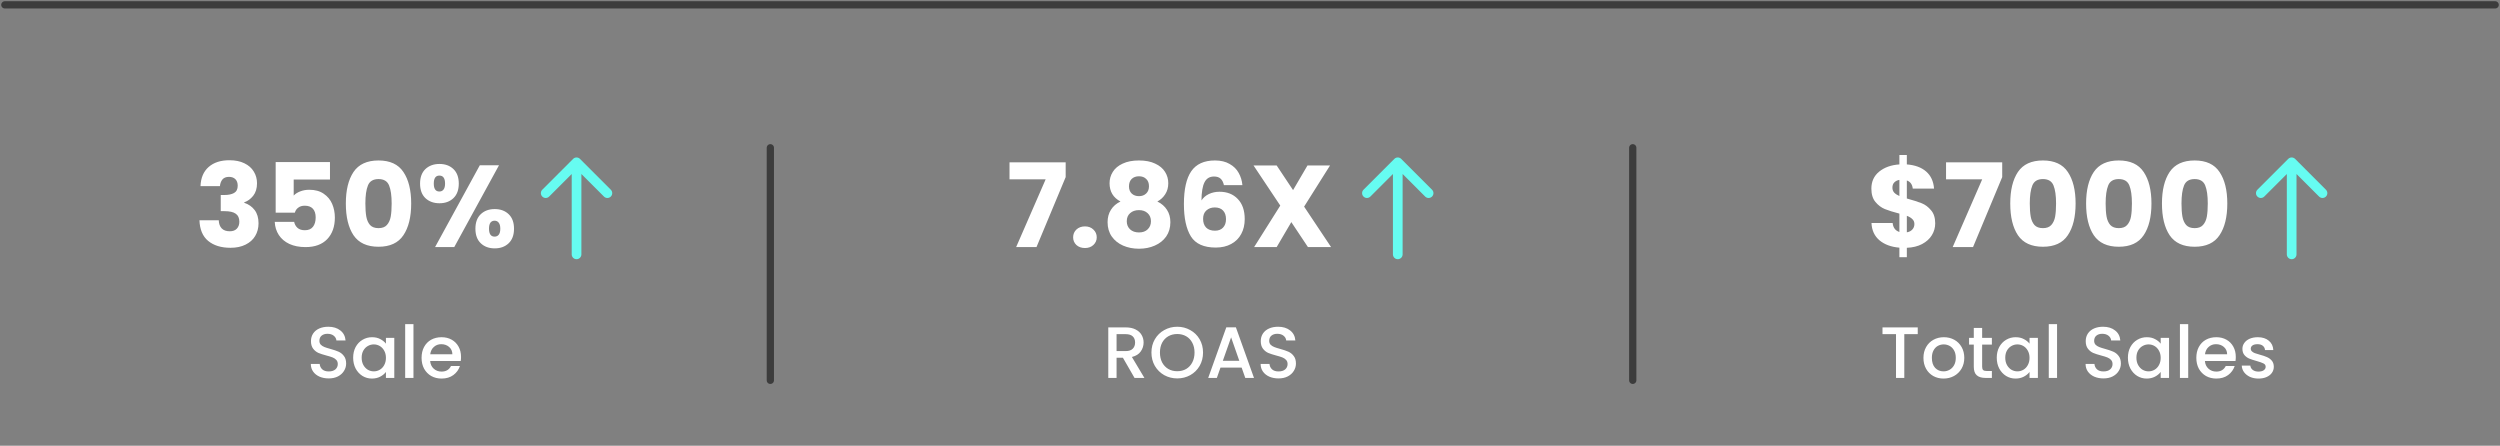
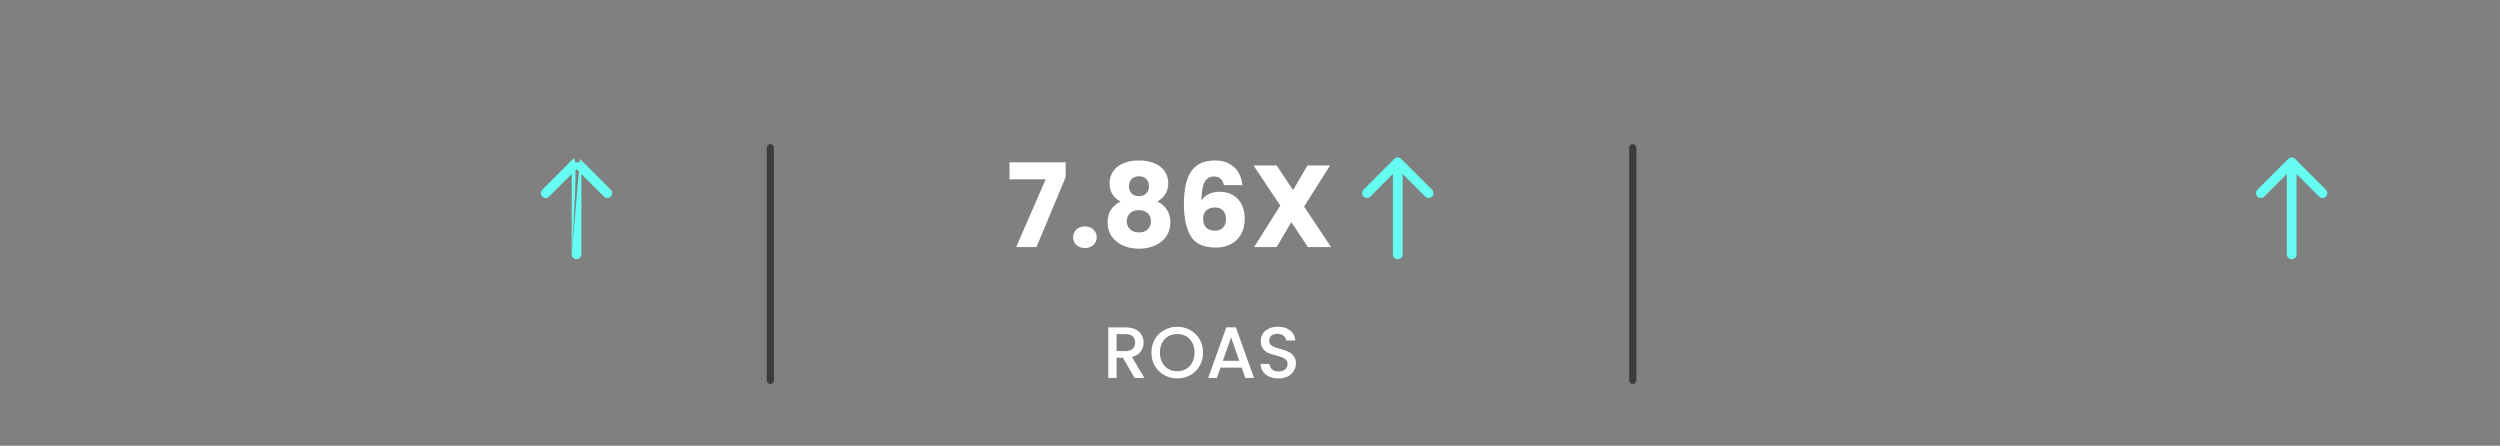
<svg xmlns="http://www.w3.org/2000/svg" width="516" height="92" viewBox="0 0 516 92" fill="none">
  <rect x="0" y="0" width="516" height="92" fill="#808080" stroke="none" />
-   <path d="M41.384 38.424C41.448 36.712 42.008 35.392 43.064 34.464C44.12 33.536 45.552 33.072 47.36 33.072C48.56 33.072 49.584 33.28 50.432 33.696C51.296 34.112 51.944 34.68 52.376 35.4C52.824 36.12 53.048 36.928 53.048 37.824C53.048 38.88 52.784 39.744 52.256 40.416C51.728 41.072 51.112 41.52 50.408 41.76V41.856C51.32 42.16 52.04 42.664 52.568 43.368C53.096 44.072 53.36 44.976 53.36 46.08C53.36 47.072 53.128 47.952 52.664 48.72C52.216 49.472 51.552 50.064 50.672 50.496C49.808 50.928 48.776 51.144 47.576 51.144C45.656 51.144 44.12 50.672 42.968 49.728C41.832 48.784 41.232 47.36 41.168 45.456H45.152C45.168 46.16 45.368 46.72 45.752 47.136C46.136 47.536 46.696 47.736 47.432 47.736C48.056 47.736 48.536 47.56 48.872 47.208C49.224 46.84 49.4 46.36 49.4 45.768C49.4 45 49.152 44.448 48.656 44.112C48.176 43.76 47.4 43.584 46.328 43.584H45.56V40.248H46.328C47.144 40.248 47.8 40.112 48.296 39.84C48.808 39.552 49.064 39.048 49.064 38.328C49.064 37.752 48.904 37.304 48.584 36.984C48.264 36.664 47.824 36.504 47.264 36.504C46.656 36.504 46.2 36.688 45.896 37.056C45.608 37.424 45.44 37.88 45.392 38.424H41.384ZM68.107 37.056H60.619V40.368C60.939 40.016 61.387 39.728 61.963 39.504C62.539 39.28 63.163 39.168 63.835 39.168C65.035 39.168 66.027 39.44 66.811 39.984C67.611 40.528 68.195 41.232 68.563 42.096C68.931 42.96 69.115 43.896 69.115 44.904C69.115 46.776 68.587 48.264 67.531 49.368C66.475 50.456 64.987 51 63.067 51C61.787 51 60.675 50.784 59.731 50.352C58.787 49.904 58.059 49.288 57.547 48.504C57.035 47.72 56.755 46.816 56.707 45.792H60.715C60.811 46.288 61.043 46.704 61.411 47.04C61.779 47.36 62.283 47.52 62.923 47.52C63.675 47.52 64.235 47.28 64.603 46.8C64.971 46.32 65.155 45.68 65.155 44.88C65.155 44.096 64.963 43.496 64.579 43.08C64.195 42.664 63.635 42.456 62.899 42.456C62.355 42.456 61.907 42.592 61.555 42.864C61.203 43.12 60.971 43.464 60.859 43.896H56.899V33.456H68.107V37.056ZM71.381 42C71.381 39.248 71.909 37.08 72.965 35.496C74.037 33.912 75.757 33.12 78.125 33.12C80.493 33.12 82.205 33.912 83.261 35.496C84.333 37.08 84.869 39.248 84.869 42C84.869 44.784 84.333 46.968 83.261 48.552C82.205 50.136 80.493 50.928 78.125 50.928C75.757 50.928 74.037 50.136 72.965 48.552C71.909 46.968 71.381 44.784 71.381 42ZM80.837 42C80.837 40.384 80.661 39.144 80.309 38.28C79.957 37.4 79.229 36.96 78.125 36.96C77.021 36.96 76.293 37.4 75.941 38.28C75.589 39.144 75.413 40.384 75.413 42C75.413 43.088 75.477 43.992 75.605 44.712C75.733 45.416 75.989 45.992 76.373 46.44C76.773 46.872 77.357 47.088 78.125 47.088C78.893 47.088 79.469 46.872 79.853 46.44C80.253 45.992 80.517 45.416 80.645 44.712C80.773 43.992 80.837 43.088 80.837 42ZM86.701 37.896C86.701 36.6 87.069 35.6 87.805 34.896C88.557 34.192 89.525 33.84 90.709 33.84C91.893 33.84 92.853 34.192 93.589 34.896C94.325 35.6 94.693 36.6 94.693 37.896C94.693 39.192 94.325 40.192 93.589 40.896C92.853 41.6 91.893 41.952 90.709 41.952C89.525 41.952 88.557 41.6 87.805 40.896C87.069 40.192 86.701 39.192 86.701 37.896ZM102.997 34.104L93.757 51H89.797L99.037 34.104H102.997ZM90.685 36.24C89.917 36.24 89.533 36.792 89.533 37.896C89.533 38.984 89.917 39.528 90.685 39.528C91.053 39.528 91.341 39.392 91.549 39.12C91.757 38.848 91.861 38.44 91.861 37.896C91.861 36.792 91.469 36.24 90.685 36.24ZM98.125 47.208C98.125 45.912 98.493 44.912 99.229 44.208C99.965 43.504 100.925 43.152 102.109 43.152C103.293 43.152 104.253 43.504 104.989 44.208C105.725 44.912 106.093 45.912 106.093 47.208C106.093 48.504 105.725 49.504 104.989 50.208C104.253 50.912 103.293 51.264 102.109 51.264C100.925 51.264 99.965 50.912 99.229 50.208C98.493 49.504 98.125 48.504 98.125 47.208ZM102.085 45.552C101.717 45.552 101.429 45.688 101.221 45.96C101.029 46.232 100.933 46.648 100.933 47.208C100.933 48.296 101.317 48.84 102.085 48.84C102.453 48.84 102.741 48.704 102.949 48.432C103.157 48.16 103.261 47.752 103.261 47.208C103.261 46.664 103.157 46.256 102.949 45.984C102.741 45.696 102.453 45.552 102.085 45.552Z" fill="white" />
-   <path d="M118 52.5C118 53.052 118.448 53.5 119 53.5C119.552 53.5 120 53.052 120 52.5H118ZM119.707 32.793C119.317 32.402 118.683 32.402 118.293 32.793L111.929 39.157C111.538 39.547 111.538 40.181 111.929 40.571C112.319 40.962 112.953 40.962 113.343 40.571L119 34.914L124.657 40.571C125.047 40.962 125.681 40.962 126.071 40.571C126.462 40.181 126.462 39.547 126.071 39.157L119.707 32.793ZM120 52.5V33.5H118V52.5H120Z" fill="#66FCF1" />
-   <path d="M67.844 78.105C67.144 78.105 66.514 77.985 65.954 77.745C65.394 77.495 64.954 77.145 64.634 76.695C64.314 76.245 64.154 75.72 64.154 75.12H65.984C66.024 75.57 66.199 75.94 66.509 76.23C66.829 76.52 67.274 76.665 67.844 76.665C68.434 76.665 68.894 76.525 69.224 76.245C69.554 75.955 69.719 75.585 69.719 75.135C69.719 74.785 69.614 74.5 69.404 74.28C69.204 74.06 68.949 73.89 68.639 73.77C68.339 73.65 67.919 73.52 67.379 73.38C66.699 73.2 66.144 73.02 65.714 72.84C65.294 72.65 64.934 72.36 64.634 71.97C64.334 71.58 64.184 71.06 64.184 70.41C64.184 69.81 64.334 69.285 64.634 68.835C64.934 68.385 65.354 68.04 65.894 67.8C66.434 67.56 67.059 67.44 67.769 67.44C68.779 67.44 69.604 67.695 70.244 68.205C70.894 68.705 71.254 69.395 71.324 70.275H69.434C69.404 69.895 69.224 69.57 68.894 69.3C68.564 69.03 68.129 68.895 67.589 68.895C67.099 68.895 66.699 69.02 66.389 69.27C66.079 69.52 65.924 69.88 65.924 70.35C65.924 70.67 66.019 70.935 66.209 71.145C66.409 71.345 66.659 71.505 66.959 71.625C67.259 71.745 67.669 71.875 68.189 72.015C68.879 72.205 69.439 72.395 69.869 72.585C70.309 72.775 70.679 73.07 70.979 73.47C71.289 73.86 71.444 74.385 71.444 75.045C71.444 75.575 71.299 76.075 71.009 76.545C70.729 77.015 70.314 77.395 69.764 77.685C69.224 77.965 68.584 78.105 67.844 78.105ZM72.892 73.83C72.892 73 73.062 72.265 73.402 71.625C73.752 70.985 74.222 70.49 74.812 70.14C75.412 69.78 76.072 69.6 76.792 69.6C77.442 69.6 78.007 69.73 78.487 69.99C78.977 70.24 79.367 70.555 79.657 70.935V69.735H81.382V78H79.657V76.77C79.367 77.16 78.972 77.485 78.472 77.745C77.972 78.005 77.402 78.135 76.762 78.135C76.052 78.135 75.402 77.955 74.812 77.595C74.222 77.225 73.752 76.715 73.402 76.065C73.062 75.405 72.892 74.66 72.892 73.83ZM79.657 73.86C79.657 73.29 79.537 72.795 79.297 72.375C79.067 71.955 78.762 71.635 78.382 71.415C78.002 71.195 77.592 71.085 77.152 71.085C76.712 71.085 76.302 71.195 75.922 71.415C75.542 71.625 75.232 71.94 74.992 72.36C74.762 72.77 74.647 73.26 74.647 73.83C74.647 74.4 74.762 74.9 74.992 75.33C75.232 75.76 75.542 76.09 75.922 76.32C76.312 76.54 76.722 76.65 77.152 76.65C77.592 76.65 78.002 76.54 78.382 76.32C78.762 76.1 79.067 75.78 79.297 75.36C79.537 74.93 79.657 74.43 79.657 73.86ZM85.338 66.9V78H83.628V66.9H85.338ZM95.158 73.665C95.158 73.975 95.138 74.255 95.098 74.505H88.783C88.833 75.165 89.078 75.695 89.518 76.095C89.958 76.495 90.498 76.695 91.138 76.695C92.058 76.695 92.708 76.31 93.088 75.54H94.933C94.683 76.3 94.228 76.925 93.568 77.415C92.918 77.895 92.108 78.135 91.138 78.135C90.348 78.135 89.638 77.96 89.008 77.61C88.388 77.25 87.898 76.75 87.538 76.11C87.188 75.46 87.013 74.71 87.013 73.86C87.013 73.01 87.183 72.265 87.523 71.625C87.873 70.975 88.358 70.475 88.978 70.125C89.608 69.775 90.328 69.6 91.138 69.6C91.918 69.6 92.613 69.77 93.223 70.11C93.833 70.45 94.308 70.93 94.648 71.55C94.988 72.16 95.158 72.865 95.158 73.665ZM93.373 73.125C93.363 72.495 93.138 71.99 92.698 71.61C92.258 71.23 91.713 71.04 91.063 71.04C90.473 71.04 89.968 71.23 89.548 71.61C89.128 71.98 88.878 72.485 88.798 73.125H93.373Z" fill="white" />
+   <path d="M118 52.5C118 53.052 118.448 53.5 119 53.5C119.552 53.5 120 53.052 120 52.5H118ZC119.317 32.402 118.683 32.402 118.293 32.793L111.929 39.157C111.538 39.547 111.538 40.181 111.929 40.571C112.319 40.962 112.953 40.962 113.343 40.571L119 34.914L124.657 40.571C125.047 40.962 125.681 40.962 126.071 40.571C126.462 40.181 126.462 39.547 126.071 39.157L119.707 32.793ZM120 52.5V33.5H118V52.5H120Z" fill="#66FCF1" />
  <path d="M159 78.5L159 30.5" stroke="#3C3C3C" stroke-width="1.5" stroke-linecap="round" />
  <path d="M219.955 36.552L213.931 51H209.731L215.827 37.008H208.363V33.504H219.955V36.552ZM223.943 51.192C223.223 51.192 222.631 50.984 222.167 50.568C221.719 50.136 221.495 49.608 221.495 48.984C221.495 48.344 221.719 47.808 222.167 47.376C222.631 46.944 223.223 46.728 223.943 46.728C224.647 46.728 225.223 46.944 225.671 47.376C226.135 47.808 226.367 48.344 226.367 48.984C226.367 49.608 226.135 50.136 225.671 50.568C225.223 50.984 224.647 51.192 223.943 51.192ZM231.269 41.592C229.765 40.792 229.013 39.536 229.013 37.824C229.013 36.96 229.237 36.176 229.685 35.472C230.133 34.752 230.813 34.184 231.725 33.768C232.637 33.336 233.757 33.12 235.085 33.12C236.413 33.12 237.525 33.336 238.421 33.768C239.333 34.184 240.013 34.752 240.461 35.472C240.909 36.176 241.133 36.96 241.133 37.824C241.133 38.688 240.925 39.44 240.509 40.08C240.109 40.72 239.565 41.224 238.877 41.592C239.741 42.008 240.405 42.584 240.869 43.32C241.333 44.04 241.565 44.888 241.565 45.864C241.565 47 241.277 47.984 240.701 48.816C240.125 49.632 239.341 50.256 238.349 50.688C237.373 51.12 236.285 51.336 235.085 51.336C233.885 51.336 232.789 51.12 231.797 50.688C230.821 50.256 230.045 49.632 229.469 48.816C228.893 47.984 228.605 47 228.605 45.864C228.605 44.872 228.837 44.016 229.301 43.296C229.765 42.56 230.421 41.992 231.269 41.592ZM237.149 38.448C237.149 37.792 236.957 37.288 236.573 36.936C236.205 36.568 235.709 36.384 235.085 36.384C234.461 36.384 233.957 36.568 233.573 36.936C233.205 37.304 233.021 37.816 233.021 38.472C233.021 39.096 233.213 39.592 233.597 39.96C233.981 40.312 234.477 40.488 235.085 40.488C235.693 40.488 236.189 40.304 236.573 39.936C236.957 39.568 237.149 39.072 237.149 38.448ZM235.085 43.368C234.333 43.368 233.725 43.576 233.261 43.992C232.797 44.392 232.565 44.952 232.565 45.672C232.565 46.344 232.789 46.896 233.237 47.328C233.701 47.76 234.317 47.976 235.085 47.976C235.853 47.976 236.453 47.76 236.885 47.328C237.333 46.896 237.557 46.344 237.557 45.672C237.557 44.968 237.325 44.408 236.861 43.992C236.413 43.576 235.821 43.368 235.085 43.368ZM252.615 38.208C252.487 37.616 252.263 37.176 251.943 36.888C251.623 36.584 251.167 36.432 250.575 36.432C249.663 36.432 249.007 36.832 248.607 37.632C248.207 38.416 247.999 39.664 247.983 41.376C248.335 40.816 248.839 40.376 249.495 40.056C250.167 39.736 250.903 39.576 251.703 39.576C253.271 39.576 254.527 40.072 255.471 41.064C256.431 42.056 256.911 43.44 256.911 45.216C256.911 46.384 256.671 47.408 256.191 48.288C255.727 49.168 255.039 49.856 254.127 50.352C253.231 50.848 252.167 51.096 250.935 51.096C248.471 51.096 246.759 50.328 245.799 48.792C244.839 47.24 244.359 45.016 244.359 42.12C244.359 39.08 244.863 36.824 245.871 35.352C246.895 33.864 248.527 33.12 250.767 33.12C251.967 33.12 252.975 33.36 253.791 33.84C254.623 34.304 255.247 34.92 255.663 35.688C256.095 36.456 256.351 37.296 256.431 38.208H252.615ZM250.719 42.816C250.031 42.816 249.455 43.024 248.991 43.44C248.543 43.84 248.319 44.416 248.319 45.168C248.319 45.936 248.527 46.536 248.943 46.968C249.375 47.4 249.983 47.616 250.767 47.616C251.471 47.616 252.023 47.408 252.423 46.992C252.839 46.56 253.047 45.976 253.047 45.24C253.047 44.488 252.847 43.896 252.447 43.464C252.047 43.032 251.471 42.816 250.719 42.816ZM269.96 51L266.528 45.84L263.504 51H258.848L264.248 42.432L258.728 34.152H263.504L266.888 39.24L269.864 34.152H274.52L269.168 42.648L274.736 51H269.96Z" fill="white" />
  <path d="M287.5 52.5C287.5 53.052 287.948 53.5 288.5 53.5C289.052 53.5 289.5 53.052 289.5 52.5H287.5ZM289.207 32.793C288.817 32.402 288.183 32.402 287.793 32.793L281.429 39.157C281.038 39.547 281.038 40.181 281.429 40.571C281.819 40.962 282.453 40.962 282.843 40.571L288.5 34.914L294.157 40.571C294.547 40.962 295.181 40.962 295.571 40.571C295.962 40.181 295.962 39.547 295.571 39.157L289.207 32.793ZM289.5 52.5V33.5H287.5V52.5H289.5Z" fill="#66FCF1" />
  <path d="M234.164 78L231.764 73.83H230.459V78H228.749V67.575H232.349C233.149 67.575 233.824 67.715 234.374 67.995C234.934 68.275 235.349 68.65 235.619 69.12C235.899 69.59 236.039 70.115 236.039 70.695C236.039 71.375 235.839 71.995 235.439 72.555C235.049 73.105 234.444 73.48 233.624 73.68L236.204 78H234.164ZM230.459 72.465H232.349C232.989 72.465 233.469 72.305 233.789 71.985C234.119 71.665 234.284 71.235 234.284 70.695C234.284 70.155 234.124 69.735 233.804 69.435C233.484 69.125 232.999 68.97 232.349 68.97H230.459V72.465ZM242.982 78.105C242.012 78.105 241.117 77.88 240.297 77.43C239.487 76.97 238.842 76.335 238.362 75.525C237.892 74.705 237.657 73.785 237.657 72.765C237.657 71.745 237.892 70.83 238.362 70.02C238.842 69.21 239.487 68.58 240.297 68.13C241.117 67.67 242.012 67.44 242.982 67.44C243.962 67.44 244.857 67.67 245.667 68.13C246.487 68.58 247.132 69.21 247.602 70.02C248.072 70.83 248.307 71.745 248.307 72.765C248.307 73.785 248.072 74.705 247.602 75.525C247.132 76.335 246.487 76.97 245.667 77.43C244.857 77.88 243.962 78.105 242.982 78.105ZM242.982 76.62C243.672 76.62 244.287 76.465 244.827 76.155C245.367 75.835 245.787 75.385 246.087 74.805C246.397 74.215 246.552 73.535 246.552 72.765C246.552 71.995 246.397 71.32 246.087 70.74C245.787 70.16 245.367 69.715 244.827 69.405C244.287 69.095 243.672 68.94 242.982 68.94C242.292 68.94 241.677 69.095 241.137 69.405C240.597 69.715 240.172 70.16 239.862 70.74C239.562 71.32 239.412 71.995 239.412 72.765C239.412 73.535 239.562 74.215 239.862 74.805C240.172 75.385 240.597 75.835 241.137 76.155C241.677 76.465 242.292 76.62 242.982 76.62ZM256.274 75.87H251.909L251.159 78H249.374L253.109 67.56H255.089L258.824 78H257.024L256.274 75.87ZM255.794 74.475L254.099 69.63L252.389 74.475H255.794ZM263.883 78.105C263.183 78.105 262.553 77.985 261.993 77.745C261.433 77.495 260.993 77.145 260.673 76.695C260.353 76.245 260.193 75.72 260.193 75.12H262.023C262.063 75.57 262.238 75.94 262.548 76.23C262.868 76.52 263.313 76.665 263.883 76.665C264.473 76.665 264.933 76.525 265.263 76.245C265.593 75.955 265.758 75.585 265.758 75.135C265.758 74.785 265.653 74.5 265.443 74.28C265.243 74.06 264.988 73.89 264.678 73.77C264.378 73.65 263.958 73.52 263.418 73.38C262.738 73.2 262.183 73.02 261.753 72.84C261.333 72.65 260.973 72.36 260.673 71.97C260.373 71.58 260.223 71.06 260.223 70.41C260.223 69.81 260.373 69.285 260.673 68.835C260.973 68.385 261.393 68.04 261.933 67.8C262.473 67.56 263.098 67.44 263.808 67.44C264.818 67.44 265.643 67.695 266.283 68.205C266.933 68.705 267.293 69.395 267.363 70.275H265.473C265.443 69.895 265.263 69.57 264.933 69.3C264.603 69.03 264.168 68.895 263.628 68.895C263.138 68.895 262.738 69.02 262.428 69.27C262.118 69.52 261.963 69.88 261.963 70.35C261.963 70.67 262.058 70.935 262.248 71.145C262.448 71.345 262.698 71.505 262.998 71.625C263.298 71.745 263.708 71.875 264.228 72.015C264.918 72.205 265.478 72.395 265.908 72.585C266.348 72.775 266.718 73.07 267.018 73.47C267.328 73.86 267.483 74.385 267.483 75.045C267.483 75.575 267.338 76.075 267.048 76.545C266.768 77.015 266.353 77.395 265.803 77.685C265.263 77.965 264.623 78.105 263.883 78.105Z" fill="white" />
  <path d="M337 78.5L337 30.5" stroke="#3C3C3C" stroke-width="1.5" stroke-linecap="round" />
-   <path d="M399.427 46.104C399.427 46.984 399.195 47.8 398.731 48.552C398.283 49.288 397.611 49.896 396.715 50.376C395.835 50.84 394.787 51.096 393.571 51.144V53.088H392.035V51.12C390.339 50.976 388.971 50.472 387.931 49.608C386.891 48.728 386.339 47.536 386.275 46.032H390.643C390.739 46.992 391.203 47.608 392.035 47.88V44.088C390.787 43.768 389.787 43.456 389.035 43.152C388.299 42.848 387.651 42.36 387.091 41.688C386.531 41.016 386.251 40.096 386.251 38.928C386.251 37.472 386.787 36.304 387.859 35.424C388.947 34.544 390.339 34.048 392.035 33.936V31.992H393.571V33.936C395.251 34.064 396.579 34.552 397.555 35.4C398.531 36.248 399.075 37.424 399.187 38.928H394.795C394.699 38.064 394.291 37.504 393.571 37.248V40.968C394.899 41.336 395.923 41.664 396.643 41.952C397.363 42.24 398.003 42.72 398.563 43.392C399.139 44.048 399.427 44.952 399.427 46.104ZM390.595 38.736C390.595 39.136 390.715 39.472 390.955 39.744C391.211 40.016 391.571 40.256 392.035 40.464V37.128C391.587 37.208 391.235 37.384 390.979 37.656C390.723 37.912 390.595 38.272 390.595 38.736ZM393.571 47.952C394.051 47.872 394.427 47.68 394.699 47.376C394.987 47.072 395.131 46.696 395.131 46.248C395.131 45.832 394.995 45.496 394.723 45.24C394.467 44.968 394.083 44.736 393.571 44.544V47.952ZM413.256 36.552L407.232 51H403.032L409.128 37.008H401.664V33.504H413.256V36.552ZM414.916 42C414.916 39.248 415.444 37.08 416.5 35.496C417.572 33.912 419.292 33.12 421.66 33.12C424.028 33.12 425.74 33.912 426.796 35.496C427.868 37.08 428.404 39.248 428.404 42C428.404 44.784 427.868 46.968 426.796 48.552C425.74 50.136 424.028 50.928 421.66 50.928C419.292 50.928 417.572 50.136 416.5 48.552C415.444 46.968 414.916 44.784 414.916 42ZM424.372 42C424.372 40.384 424.196 39.144 423.844 38.28C423.492 37.4 422.764 36.96 421.66 36.96C420.556 36.96 419.828 37.4 419.476 38.28C419.124 39.144 418.948 40.384 418.948 42C418.948 43.088 419.012 43.992 419.14 44.712C419.268 45.416 419.524 45.992 419.908 46.44C420.308 46.872 420.892 47.088 421.66 47.088C422.428 47.088 423.004 46.872 423.388 46.44C423.788 45.992 424.052 45.416 424.18 44.712C424.308 43.992 424.372 43.088 424.372 42ZM430.572 42C430.572 39.248 431.1 37.08 432.156 35.496C433.228 33.912 434.948 33.12 437.316 33.12C439.684 33.12 441.396 33.912 442.452 35.496C443.524 37.08 444.06 39.248 444.06 42C444.06 44.784 443.524 46.968 442.452 48.552C441.396 50.136 439.684 50.928 437.316 50.928C434.948 50.928 433.228 50.136 432.156 48.552C431.1 46.968 430.572 44.784 430.572 42ZM440.028 42C440.028 40.384 439.852 39.144 439.5 38.28C439.148 37.4 438.42 36.96 437.316 36.96C436.212 36.96 435.484 37.4 435.132 38.28C434.78 39.144 434.604 40.384 434.604 42C434.604 43.088 434.668 43.992 434.796 44.712C434.924 45.416 435.18 45.992 435.564 46.44C435.964 46.872 436.548 47.088 437.316 47.088C438.084 47.088 438.66 46.872 439.044 46.44C439.444 45.992 439.708 45.416 439.836 44.712C439.964 43.992 440.028 43.088 440.028 42ZM446.228 42C446.228 39.248 446.756 37.08 447.812 35.496C448.884 33.912 450.604 33.12 452.972 33.12C455.34 33.12 457.052 33.912 458.108 35.496C459.18 37.08 459.716 39.248 459.716 42C459.716 44.784 459.18 46.968 458.108 48.552C457.052 50.136 455.34 50.928 452.972 50.928C450.604 50.928 448.884 50.136 447.812 48.552C446.756 46.968 446.228 44.784 446.228 42ZM455.684 42C455.684 40.384 455.508 39.144 455.156 38.28C454.804 37.4 454.076 36.96 452.972 36.96C451.868 36.96 451.14 37.4 450.788 38.28C450.436 39.144 450.26 40.384 450.26 42C450.26 43.088 450.324 43.992 450.452 44.712C450.58 45.416 450.836 45.992 451.22 46.44C451.62 46.872 452.204 47.088 452.972 47.088C453.74 47.088 454.316 46.872 454.7 46.44C455.1 45.992 455.364 45.416 455.492 44.712C455.62 43.992 455.684 43.088 455.684 42Z" fill="white" />
  <path d="M472 52.5C472 53.052 472.448 53.5 473 53.5C473.552 53.5 474 53.052 474 52.5H472ZM473.707 32.793C473.317 32.402 472.683 32.402 472.293 32.793L465.929 39.157C465.538 39.547 465.538 40.181 465.929 40.571C466.319 40.962 466.953 40.962 467.343 40.571L473 34.914L478.657 40.571C479.047 40.962 479.681 40.962 480.071 40.571C480.462 40.181 480.462 39.547 480.071 39.157L473.707 32.793ZM474 52.5V33.5H472V52.5H474Z" fill="#66FCF1" />
-   <path d="M395.822 67.575V68.97H393.047V78H391.337V68.97H388.547V67.575H395.822ZM401.139 78.135C400.359 78.135 399.654 77.96 399.024 77.61C398.394 77.25 397.899 76.75 397.539 76.11C397.179 75.46 396.999 74.71 396.999 73.86C396.999 73.02 397.184 72.275 397.554 71.625C397.924 70.975 398.429 70.475 399.069 70.125C399.709 69.775 400.424 69.6 401.214 69.6C402.004 69.6 402.719 69.775 403.359 70.125C403.999 70.475 404.504 70.975 404.874 71.625C405.244 72.275 405.429 73.02 405.429 73.86C405.429 74.7 405.239 75.445 404.859 76.095C404.479 76.745 403.959 77.25 403.299 77.61C402.649 77.96 401.929 78.135 401.139 78.135ZM401.139 76.65C401.579 76.65 401.989 76.545 402.369 76.335C402.759 76.125 403.074 75.81 403.314 75.39C403.554 74.97 403.674 74.46 403.674 73.86C403.674 73.26 403.559 72.755 403.329 72.345C403.099 71.925 402.794 71.61 402.414 71.4C402.034 71.19 401.624 71.085 401.184 71.085C400.744 71.085 400.334 71.19 399.954 71.4C399.584 71.61 399.289 71.925 399.069 72.345C398.849 72.755 398.739 73.26 398.739 73.86C398.739 74.75 398.964 75.44 399.414 75.93C399.874 76.41 400.449 76.65 401.139 76.65ZM409.115 71.13V75.705C409.115 76.015 409.185 76.24 409.325 76.38C409.475 76.51 409.725 76.575 410.075 76.575H411.125V78H409.775C409.005 78 408.415 77.82 408.005 77.46C407.595 77.1 407.39 76.515 407.39 75.705V71.13H406.415V69.735H407.39V67.68H409.115V69.735H411.125V71.13H409.115ZM412.131 73.83C412.131 73 412.301 72.265 412.641 71.625C412.991 70.985 413.461 70.49 414.051 70.14C414.651 69.78 415.311 69.6 416.031 69.6C416.681 69.6 417.246 69.73 417.726 69.99C418.216 70.24 418.606 70.555 418.896 70.935V69.735H420.621V78H418.896V76.77C418.606 77.16 418.211 77.485 417.711 77.745C417.211 78.005 416.641 78.135 416.001 78.135C415.291 78.135 414.641 77.955 414.051 77.595C413.461 77.225 412.991 76.715 412.641 76.065C412.301 75.405 412.131 74.66 412.131 73.83ZM418.896 73.86C418.896 73.29 418.776 72.795 418.536 72.375C418.306 71.955 418.001 71.635 417.621 71.415C417.241 71.195 416.831 71.085 416.391 71.085C415.951 71.085 415.541 71.195 415.161 71.415C414.781 71.625 414.471 71.94 414.231 72.36C414.001 72.77 413.886 73.26 413.886 73.83C413.886 74.4 414.001 74.9 414.231 75.33C414.471 75.76 414.781 76.09 415.161 76.32C415.551 76.54 415.961 76.65 416.391 76.65C416.831 76.65 417.241 76.54 417.621 76.32C418.001 76.1 418.306 75.78 418.536 75.36C418.776 74.93 418.896 74.43 418.896 73.86ZM424.577 66.9V78H422.867V66.9H424.577ZM434.153 78.105C433.453 78.105 432.823 77.985 432.263 77.745C431.703 77.495 431.263 77.145 430.943 76.695C430.623 76.245 430.463 75.72 430.463 75.12H432.293C432.333 75.57 432.508 75.94 432.818 76.23C433.138 76.52 433.583 76.665 434.153 76.665C434.743 76.665 435.203 76.525 435.533 76.245C435.863 75.955 436.028 75.585 436.028 75.135C436.028 74.785 435.923 74.5 435.713 74.28C435.513 74.06 435.258 73.89 434.948 73.77C434.648 73.65 434.228 73.52 433.688 73.38C433.008 73.2 432.453 73.02 432.023 72.84C431.603 72.65 431.243 72.36 430.943 71.97C430.643 71.58 430.493 71.06 430.493 70.41C430.493 69.81 430.643 69.285 430.943 68.835C431.243 68.385 431.663 68.04 432.203 67.8C432.743 67.56 433.368 67.44 434.078 67.44C435.088 67.44 435.913 67.695 436.553 68.205C437.203 68.705 437.563 69.395 437.633 70.275H435.743C435.713 69.895 435.533 69.57 435.203 69.3C434.873 69.03 434.438 68.895 433.898 68.895C433.408 68.895 433.008 69.02 432.698 69.27C432.388 69.52 432.233 69.88 432.233 70.35C432.233 70.67 432.328 70.935 432.518 71.145C432.718 71.345 432.968 71.505 433.268 71.625C433.568 71.745 433.978 71.875 434.498 72.015C435.188 72.205 435.748 72.395 436.178 72.585C436.618 72.775 436.988 73.07 437.288 73.47C437.598 73.86 437.753 74.385 437.753 75.045C437.753 75.575 437.608 76.075 437.318 76.545C437.038 77.015 436.623 77.395 436.073 77.685C435.533 77.965 434.893 78.105 434.153 78.105ZM439.201 73.83C439.201 73 439.371 72.265 439.711 71.625C440.061 70.985 440.531 70.49 441.121 70.14C441.721 69.78 442.381 69.6 443.101 69.6C443.751 69.6 444.316 69.73 444.796 69.99C445.286 70.24 445.676 70.555 445.966 70.935V69.735H447.691V78H445.966V76.77C445.676 77.16 445.281 77.485 444.781 77.745C444.281 78.005 443.711 78.135 443.071 78.135C442.361 78.135 441.711 77.955 441.121 77.595C440.531 77.225 440.061 76.715 439.711 76.065C439.371 75.405 439.201 74.66 439.201 73.83ZM445.966 73.86C445.966 73.29 445.846 72.795 445.606 72.375C445.376 71.955 445.071 71.635 444.691 71.415C444.311 71.195 443.901 71.085 443.461 71.085C443.021 71.085 442.611 71.195 442.231 71.415C441.851 71.625 441.541 71.94 441.301 72.36C441.071 72.77 440.956 73.26 440.956 73.83C440.956 74.4 441.071 74.9 441.301 75.33C441.541 75.76 441.851 76.09 442.231 76.32C442.621 76.54 443.031 76.65 443.461 76.65C443.901 76.65 444.311 76.54 444.691 76.32C445.071 76.1 445.376 75.78 445.606 75.36C445.846 74.93 445.966 74.43 445.966 73.86ZM451.647 66.9V78H449.937V66.9H451.647ZM461.467 73.665C461.467 73.975 461.447 74.255 461.407 74.505H455.092C455.142 75.165 455.387 75.695 455.827 76.095C456.267 76.495 456.807 76.695 457.447 76.695C458.367 76.695 459.017 76.31 459.397 75.54H461.242C460.992 76.3 460.537 76.925 459.877 77.415C459.227 77.895 458.417 78.135 457.447 78.135C456.657 78.135 455.947 77.96 455.317 77.61C454.697 77.25 454.207 76.75 453.847 76.11C453.497 75.46 453.322 74.71 453.322 73.86C453.322 73.01 453.492 72.265 453.832 71.625C454.182 70.975 454.667 70.475 455.287 70.125C455.917 69.775 456.637 69.6 457.447 69.6C458.227 69.6 458.922 69.77 459.532 70.11C460.142 70.45 460.617 70.93 460.957 71.55C461.297 72.16 461.467 72.865 461.467 73.665ZM459.682 73.125C459.672 72.495 459.447 71.99 459.007 71.61C458.567 71.23 458.022 71.04 457.372 71.04C456.782 71.04 456.277 71.23 455.857 71.61C455.437 71.98 455.187 72.485 455.107 73.125H459.682ZM466.15 78.135C465.5 78.135 464.915 78.02 464.395 77.79C463.885 77.55 463.48 77.23 463.18 76.83C462.88 76.42 462.72 75.965 462.7 75.465H464.47C464.5 75.815 464.665 76.11 464.965 76.35C465.275 76.58 465.66 76.695 466.12 76.695C466.6 76.695 466.97 76.605 467.23 76.425C467.5 76.235 467.635 75.995 467.635 75.705C467.635 75.395 467.485 75.165 467.185 75.015C466.895 74.865 466.43 74.7 465.79 74.52C465.17 74.35 464.665 74.185 464.275 74.025C463.885 73.865 463.545 73.62 463.255 73.29C462.975 72.96 462.835 72.525 462.835 71.985C462.835 71.545 462.965 71.145 463.225 70.785C463.485 70.415 463.855 70.125 464.335 69.915C464.825 69.705 465.385 69.6 466.015 69.6C466.955 69.6 467.71 69.84 468.28 70.32C468.86 70.79 469.17 71.435 469.21 72.255H467.5C467.47 71.885 467.32 71.59 467.05 71.37C466.78 71.15 466.415 71.04 465.955 71.04C465.505 71.04 465.16 71.125 464.92 71.295C464.68 71.465 464.56 71.69 464.56 71.97C464.56 72.19 464.64 72.375 464.8 72.525C464.96 72.675 465.155 72.795 465.385 72.885C465.615 72.965 465.955 73.07 466.405 73.2C467.005 73.36 467.495 73.525 467.875 73.695C468.265 73.855 468.6 74.095 468.88 74.415C469.16 74.735 469.305 75.16 469.315 75.69C469.315 76.16 469.185 76.58 468.925 76.95C468.665 77.32 468.295 77.61 467.815 77.82C467.345 78.03 466.79 78.135 466.15 78.135Z" fill="white" />
-   <path d="M1 1L515 1" stroke="#3C3C3C" stroke-width="1.5" stroke-linecap="round" />
</svg>